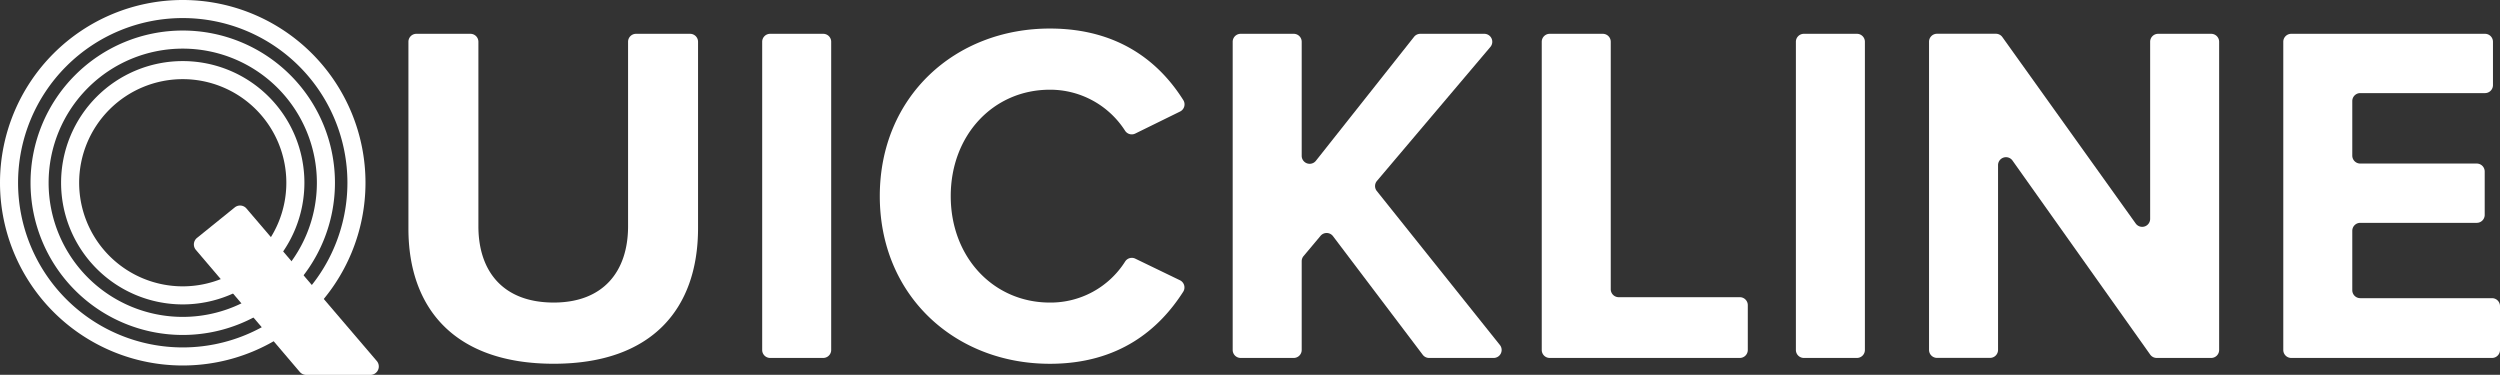
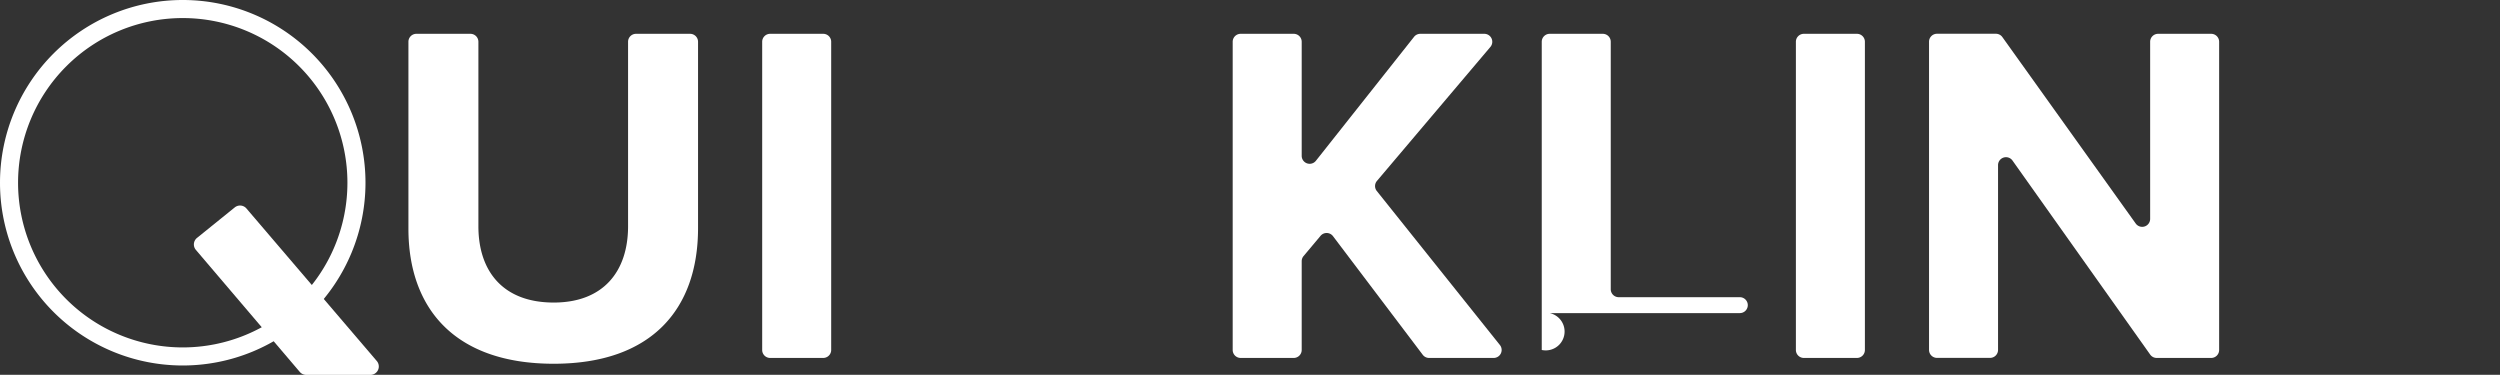
<svg xmlns="http://www.w3.org/2000/svg" width="1752.04" height="262.68" viewBox="0 0 1752.04 262.68">
  <rect x="0" y="0" width="1752.04" height="262.68" fill="#333333" stroke="none" />
  <defs>
    <style>.cls-1{fill:#fff;}</style>
  </defs>
  <g id="Layer_2" data-name="Layer 2">
    <g id="Layer_1-2" data-name="Layer 1">
      <path class="cls-1" d="M291.81,23.7h37.88a5.57,5.57,0,0,1,5.58,5.57V158.56c0,31.67,17.37,53.47,52.79,53.47,34.73,0,52.1-21.8,52.1-53.47V29.27a5.57,5.57,0,0,1,5.58-5.57h37.89a5.57,5.57,0,0,1,5.57,5.57V159.92c0,56.53-32.35,95-101.14,95-69.48,0-101.83-38.83-101.83-94.68v-131A5.57,5.57,0,0,1,291.81,23.7Z" />
      <path class="cls-1" d="M534.15,245.27v-216a5.57,5.57,0,0,1,5.58-5.57h37.2a5.57,5.57,0,0,1,5.58,5.57v216a5.58,5.58,0,0,1-5.58,5.58h-37.2A5.58,5.58,0,0,1,534.15,245.27Z" />
-       <path class="cls-1" d="M616.57,137.44C616.57,67.63,669.35,20,735.76,20c48.49,0,77,23.9,93.52,50.16a5.6,5.6,0,0,1-2.25,8L795.6,93.6a5.55,5.55,0,0,1-7.14-2,62.37,62.37,0,0,0-52.7-28.73c-39.5,0-69.47,31.67-69.47,74.58s30,74.59,69.47,74.59a61.79,61.79,0,0,0,52.73-28.72,5.54,5.54,0,0,1,7.12-2.06l31.33,15.15a5.61,5.61,0,0,1,2.26,8.07c-16.8,26.28-45,50.47-93.44,50.47C669.35,254.94,616.57,207.26,616.57,137.44Z" />
      <path class="cls-1" d="M997.08,248.64l-62.9-83.14a5.58,5.58,0,0,0-8.72-.22l-11.91,14.2a5.57,5.57,0,0,0-1.3,3.58v62.21a5.58,5.58,0,0,1-5.58,5.58h-37.2a5.58,5.58,0,0,1-5.58-5.58v-216a5.57,5.57,0,0,1,5.58-5.57h37.2a5.57,5.57,0,0,1,5.58,5.57v79.89a5.58,5.58,0,0,0,10,3.46L991,25.81a5.56,5.56,0,0,1,4.37-2.11h44.87a5.58,5.58,0,0,1,4.26,9.18l-79.51,93.91a5.56,5.56,0,0,0-.1,7.08l86.27,107.92a5.58,5.58,0,0,1-4.36,9.06h-45.22A5.59,5.59,0,0,1,997.08,248.64Z" />
-       <path class="cls-1" d="M1080.48,245.27v-216a5.57,5.57,0,0,1,5.58-5.57h37.21a5.57,5.57,0,0,1,5.57,5.57V202.7a5.58,5.58,0,0,0,5.58,5.58h84.88a5.57,5.57,0,0,1,5.58,5.57v31.42a5.58,5.58,0,0,1-5.58,5.58H1086.06A5.58,5.58,0,0,1,1080.48,245.27Z" />
+       <path class="cls-1" d="M1080.48,245.27v-216a5.57,5.57,0,0,1,5.58-5.57h37.21a5.57,5.57,0,0,1,5.57,5.57V202.7a5.58,5.58,0,0,0,5.58,5.58h84.88a5.57,5.57,0,0,1,5.58,5.57a5.58,5.58,0,0,1-5.58,5.58H1086.06A5.58,5.58,0,0,1,1080.48,245.27Z" />
      <path class="cls-1" d="M1258.59,245.27v-216a5.57,5.57,0,0,1,5.58-5.57h37.2a5.57,5.57,0,0,1,5.58,5.57v216a5.58,5.58,0,0,1-5.58,5.58h-37.2A5.58,5.58,0,0,1,1258.59,245.27Z" />
      <path class="cls-1" d="M1506.89,248.5l-96.51-136a5.58,5.58,0,0,0-10.12,3.23v129.5a5.58,5.58,0,0,1-5.58,5.58h-37.2a5.58,5.58,0,0,1-5.58-5.58v-216a5.57,5.57,0,0,1,5.58-5.57h41.27a5.57,5.57,0,0,1,4.54,2.33l93.45,130.65a5.58,5.58,0,0,0,10.12-3.24V29.27a5.57,5.57,0,0,1,5.57-5.57h37.21a5.57,5.57,0,0,1,5.57,5.57v216a5.57,5.57,0,0,1-5.57,5.58h-38.2A5.59,5.59,0,0,1,1506.89,248.5Z" />
-       <path class="cls-1" d="M1600.16,245.27v-216a5.57,5.57,0,0,1,5.58-5.57h135.79a5.57,5.57,0,0,1,5.58,5.57v30.4a5.58,5.58,0,0,1-5.58,5.58H1654.1a5.57,5.57,0,0,0-5.58,5.57v38.23a5.57,5.57,0,0,0,5.58,5.57h81.64a5.58,5.58,0,0,1,5.58,5.58v30.4a5.57,5.57,0,0,1-5.58,5.57H1654.1a5.58,5.58,0,0,0-5.58,5.58v41.63a5.58,5.58,0,0,0,5.58,5.58h92.36a5.58,5.58,0,0,1,5.58,5.58v30.73a5.58,5.58,0,0,1-5.58,5.58H1605.74A5.58,5.58,0,0,1,1600.16,245.27Z" />
-       <path class="cls-1" d="M128.07,42.81a85.26,85.26,0,1,0,85.26,85.26A85.26,85.26,0,0,0,128.07,42.81Zm0,157.86a72.6,72.6,0,1,1,72.6-72.6A72.6,72.6,0,0,1,128.07,200.67Z" />
-       <path class="cls-1" d="M128.07,21.4A106.67,106.67,0,1,0,234.74,128.07,106.67,106.67,0,0,0,128.07,21.4Zm0,200.68a94,94,0,1,1,94-94A94,94,0,0,1,128.07,222.08Z" />
      <path class="cls-1" d="M128.07,0A128.07,128.07,0,1,0,256.14,128.07,128.07,128.07,0,0,0,128.07,0Zm0,243.48A115.41,115.41,0,1,1,243.48,128.07,115.41,115.41,0,0,1,128.07,243.48Z" />
      <path class="cls-1" d="M138.05,166.74l26.48-21.39a5.9,5.9,0,0,1,8.18.75L264.06,253a5.89,5.89,0,0,1-4.48,9.72h-45a5.89,5.89,0,0,1-4.48-2.07l-72.78-85.47A5.89,5.89,0,0,1,138.05,166.74Z" />
    </g>
  </g>
</svg>